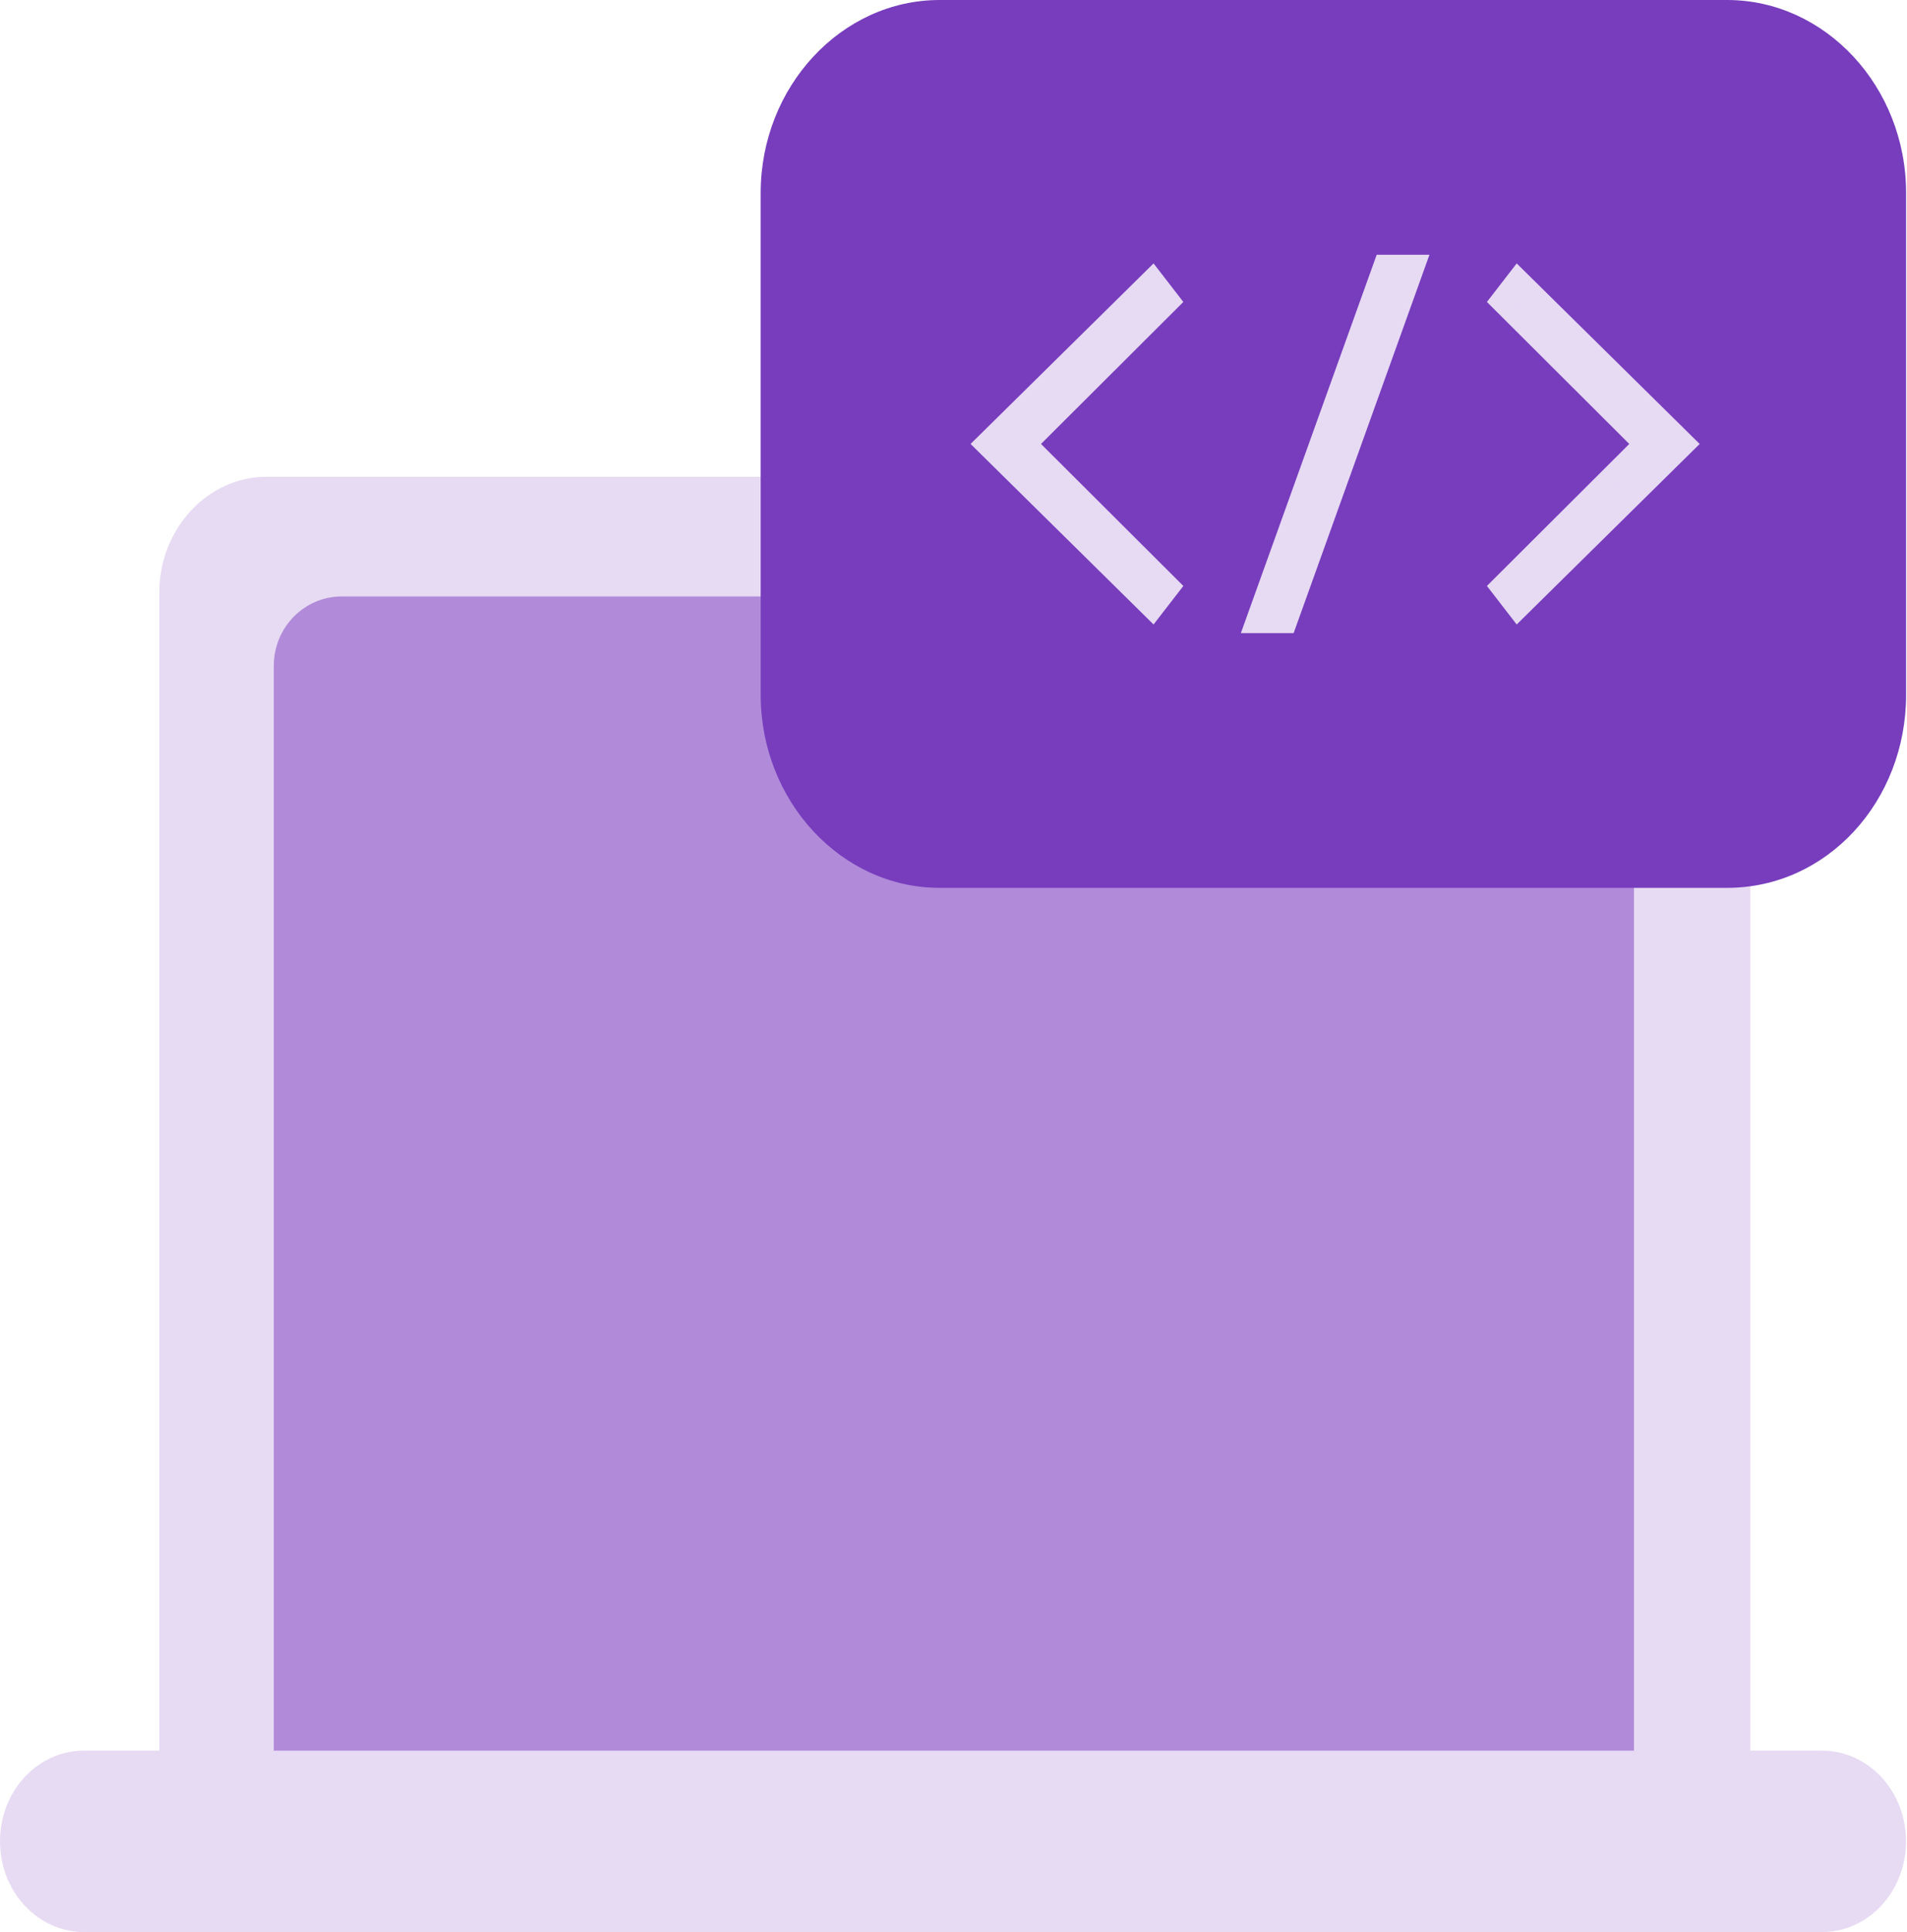
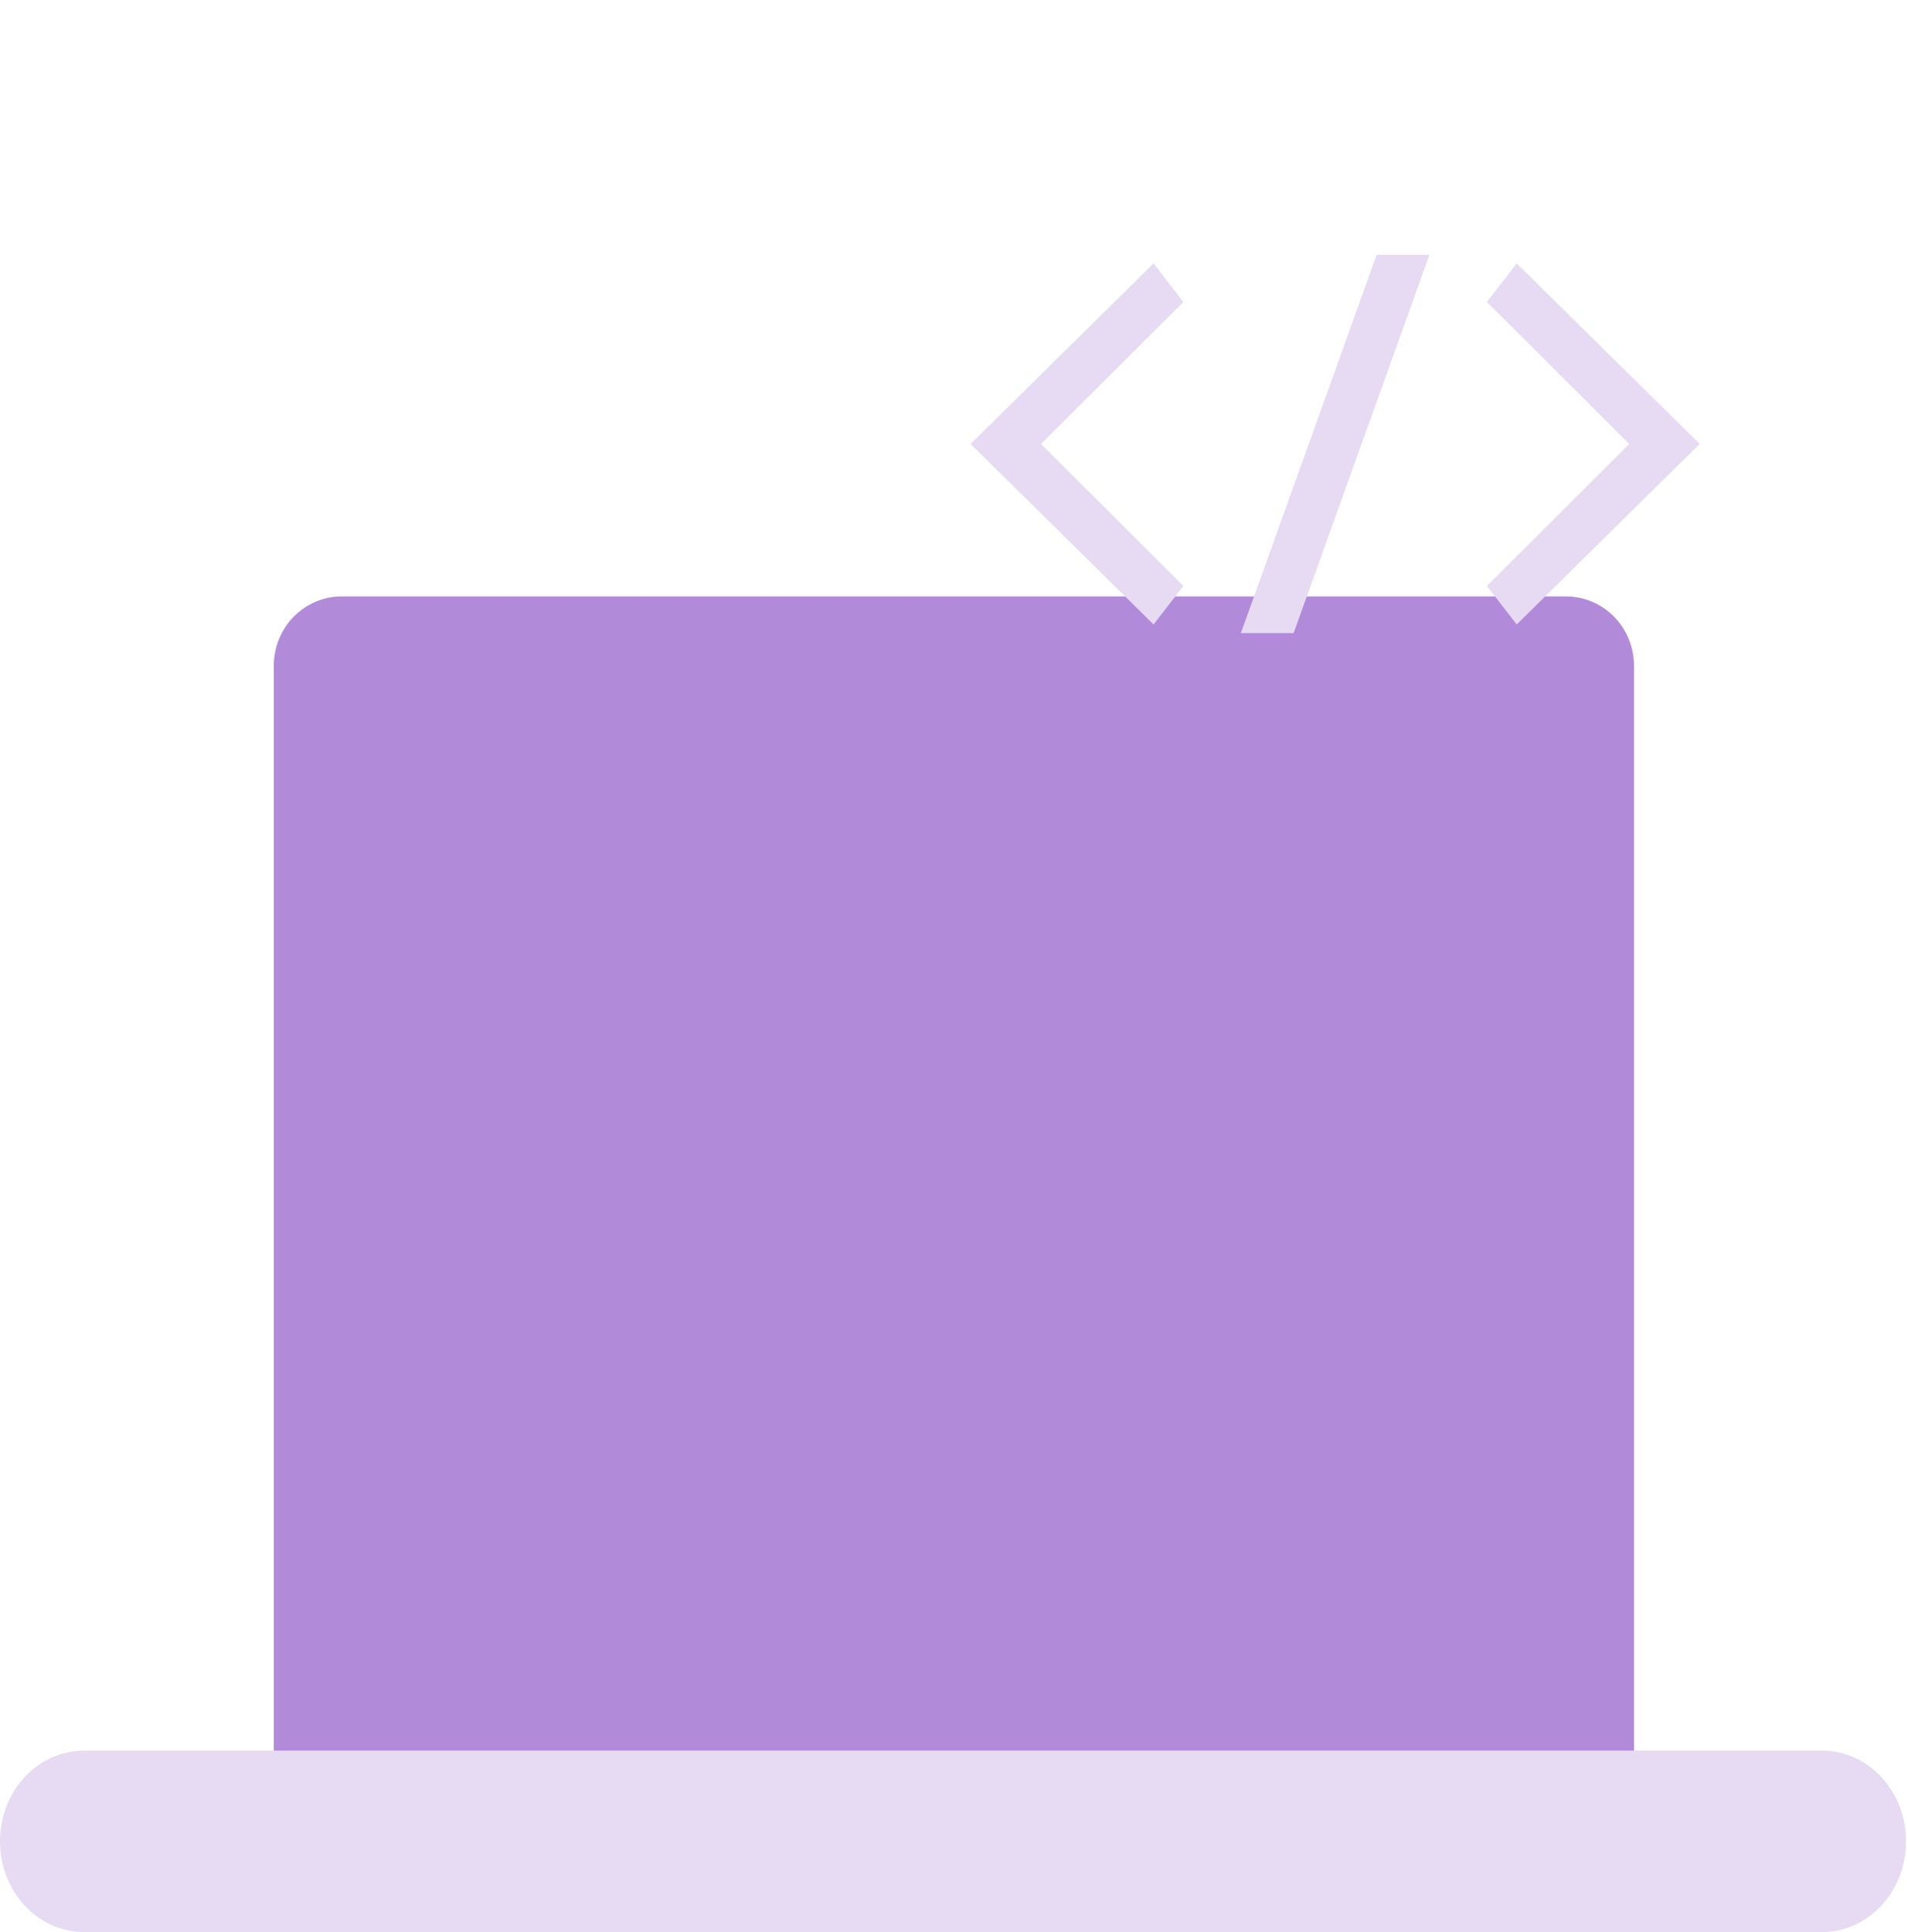
<svg xmlns="http://www.w3.org/2000/svg" width="78" height="79" viewBox="0 0 78 79" fill="none">
-   <path d="M67.2 19.494H10.908C8.492 19.494 6.516 21.625 6.516 24.229V71.661H71.592V24.151C71.519 21.546 69.616 19.494 67.2 19.494Z" fill="#E7DAF3" />
  <path d="M74.52 71.582H3.44C1.537 71.582 0 73.239 0 75.291C0 77.343 1.537 79.001 3.44 79.001H74.52C76.423 79.001 77.96 77.343 77.96 75.291C77.96 73.239 76.423 71.582 74.52 71.582Z" fill="#E7DAF3" />
  <path d="M66.833 27.23C66.833 25.652 65.588 24.389 64.051 24.389H13.981C12.444 24.389 11.199 25.652 11.199 27.23V71.584H66.833V27.23Z" fill="#B18AD9" />
-   <path d="M70.642 36.304H38.434C34.407 36.304 31.113 32.752 31.113 28.412V7.892C31.113 3.551 34.407 0 38.434 0H70.642C74.668 0 77.963 3.551 77.963 7.892V28.412C77.963 32.752 74.742 36.304 70.642 36.304Z" fill="#773DBD" />
  <path d="M47.143 11.366L47.875 12.313L42.019 18.153L47.875 23.993L47.143 24.94L40.262 18.153L47.143 11.366Z" fill="#E7DAF3" stroke="#E7DAF3" stroke-width="0.791" stroke-miterlimit="10" />
  <path d="M51.316 25.492L56.587 10.813H57.905L52.634 25.492H51.316Z" fill="#E7DAF3" stroke="#E7DAF3" stroke-width="0.791" stroke-miterlimit="10" />
  <path d="M68.957 18.153L62.076 24.94L61.344 23.993L67.2 18.153L61.344 12.313L62.076 11.366L68.957 18.153Z" fill="#E7DAF3" stroke="#E7DAF3" stroke-width="0.791" stroke-miterlimit="10" />
</svg>